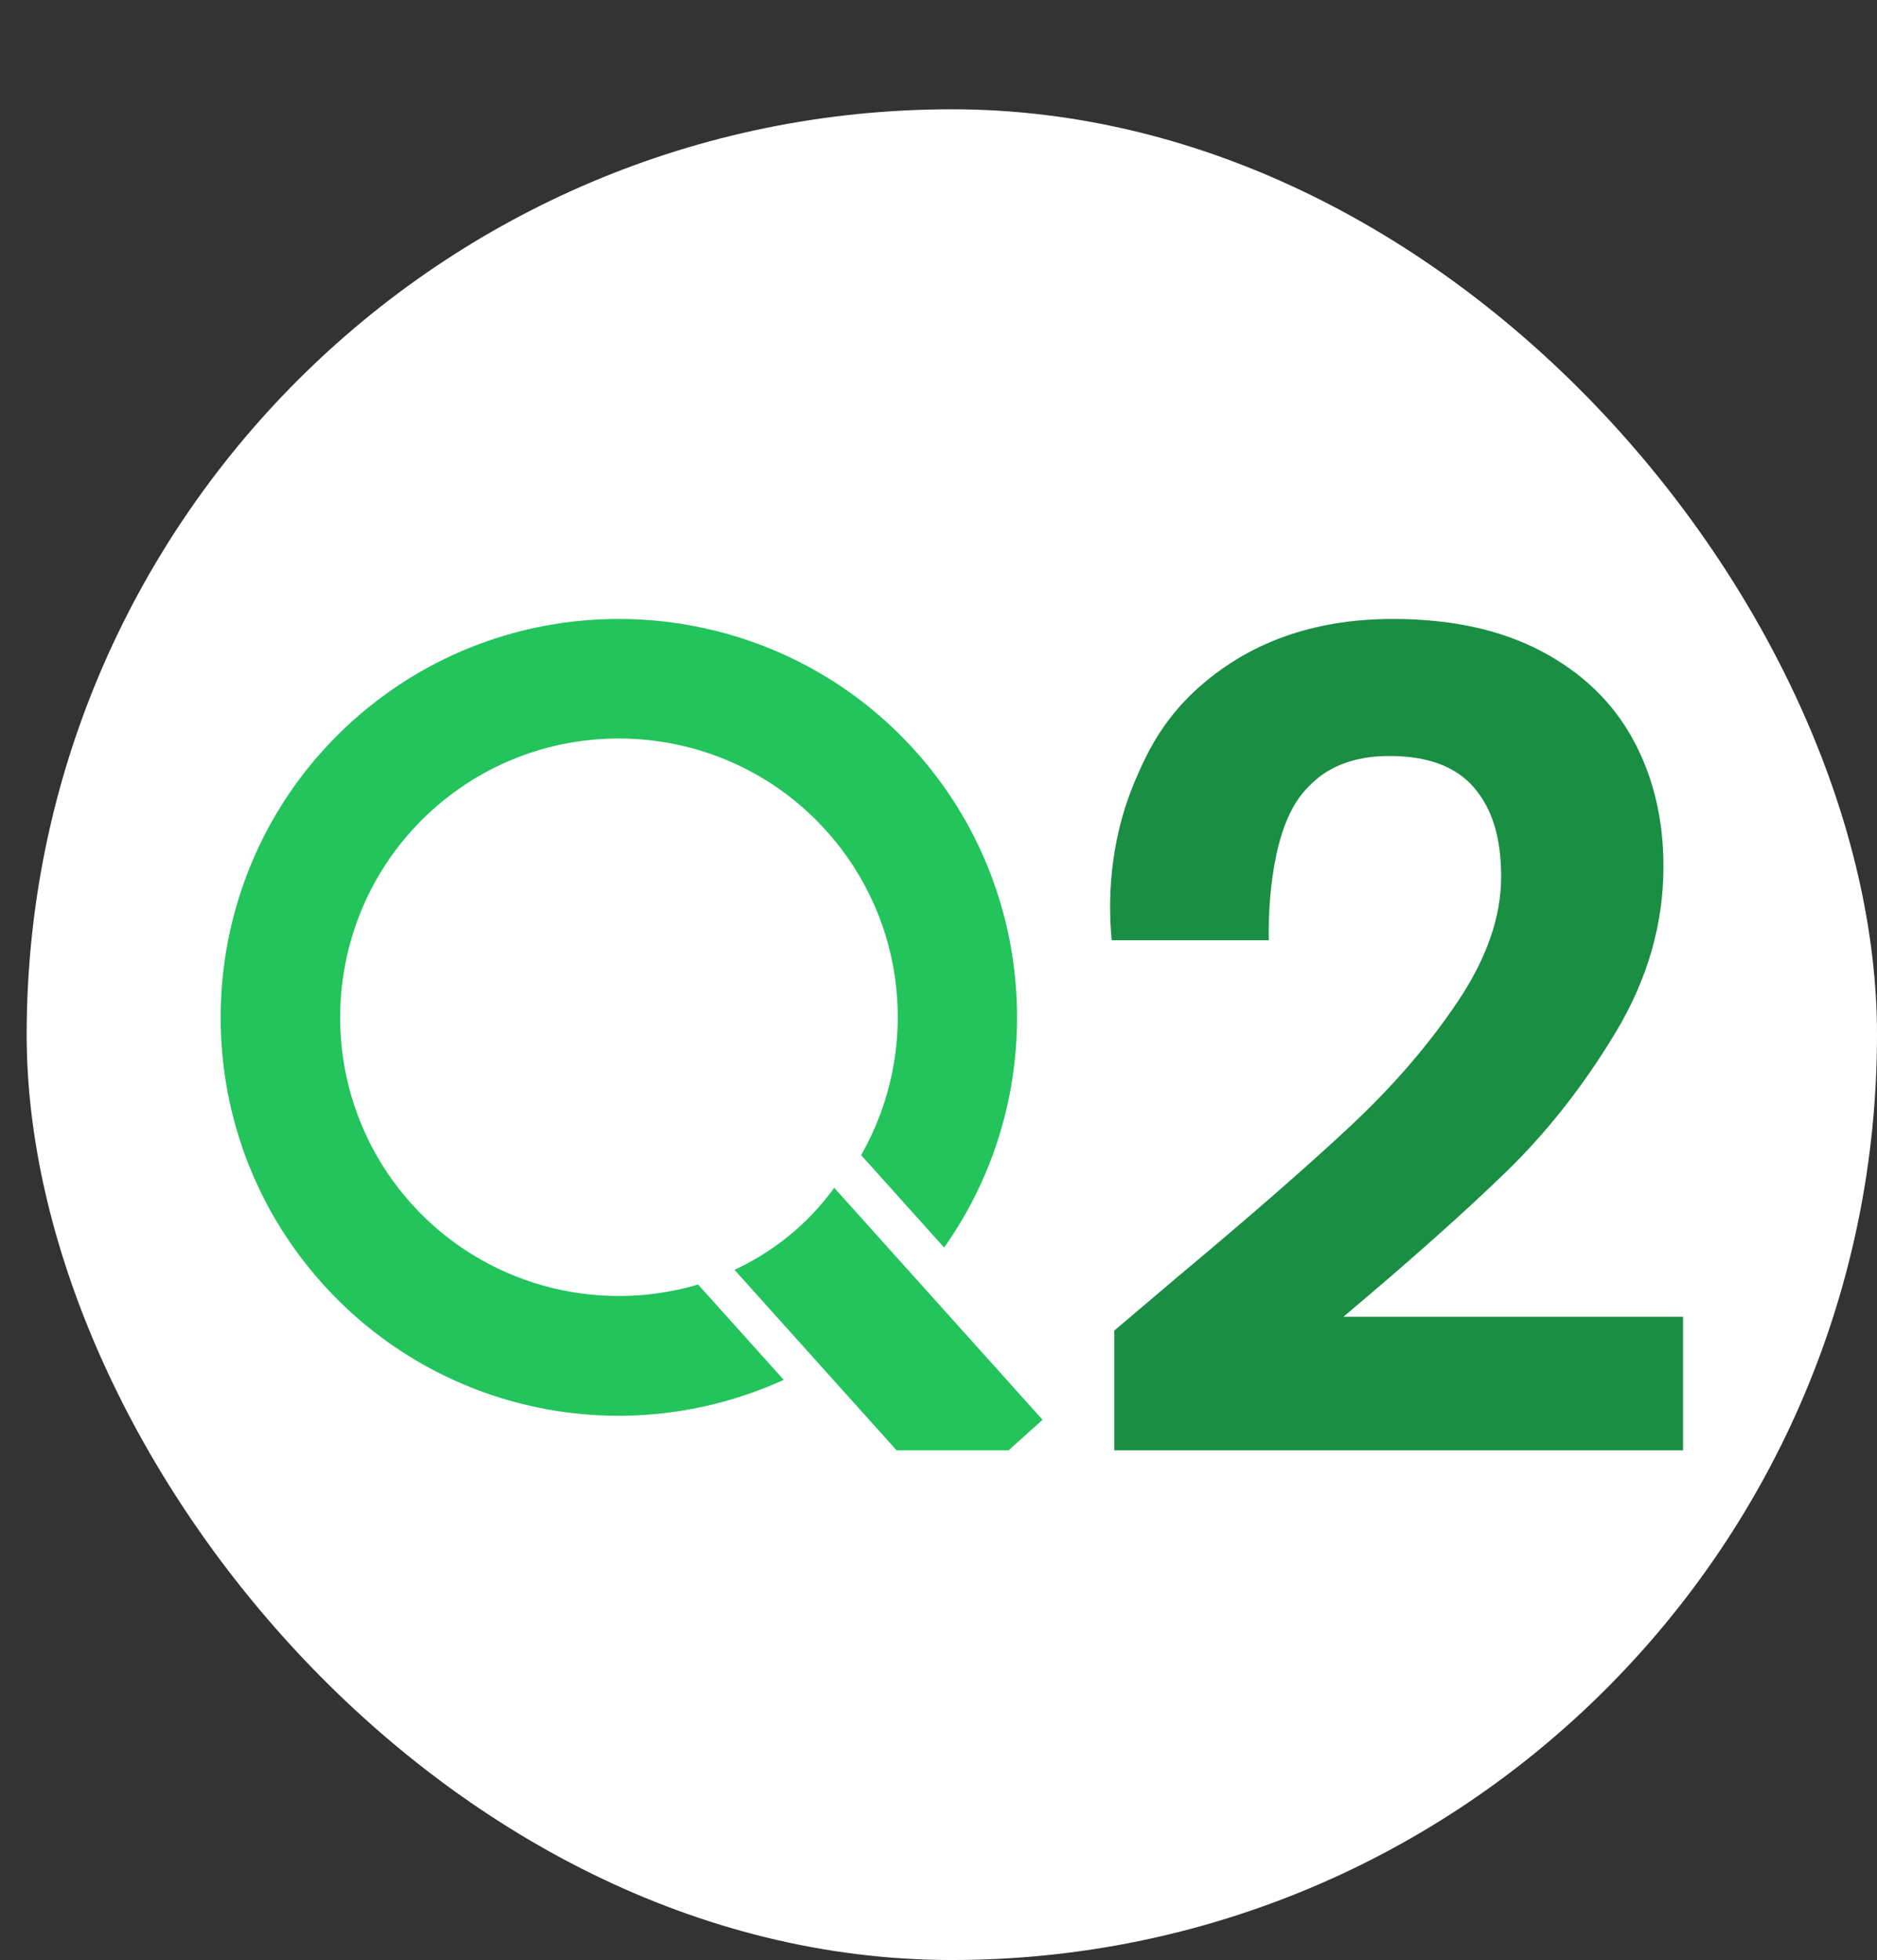
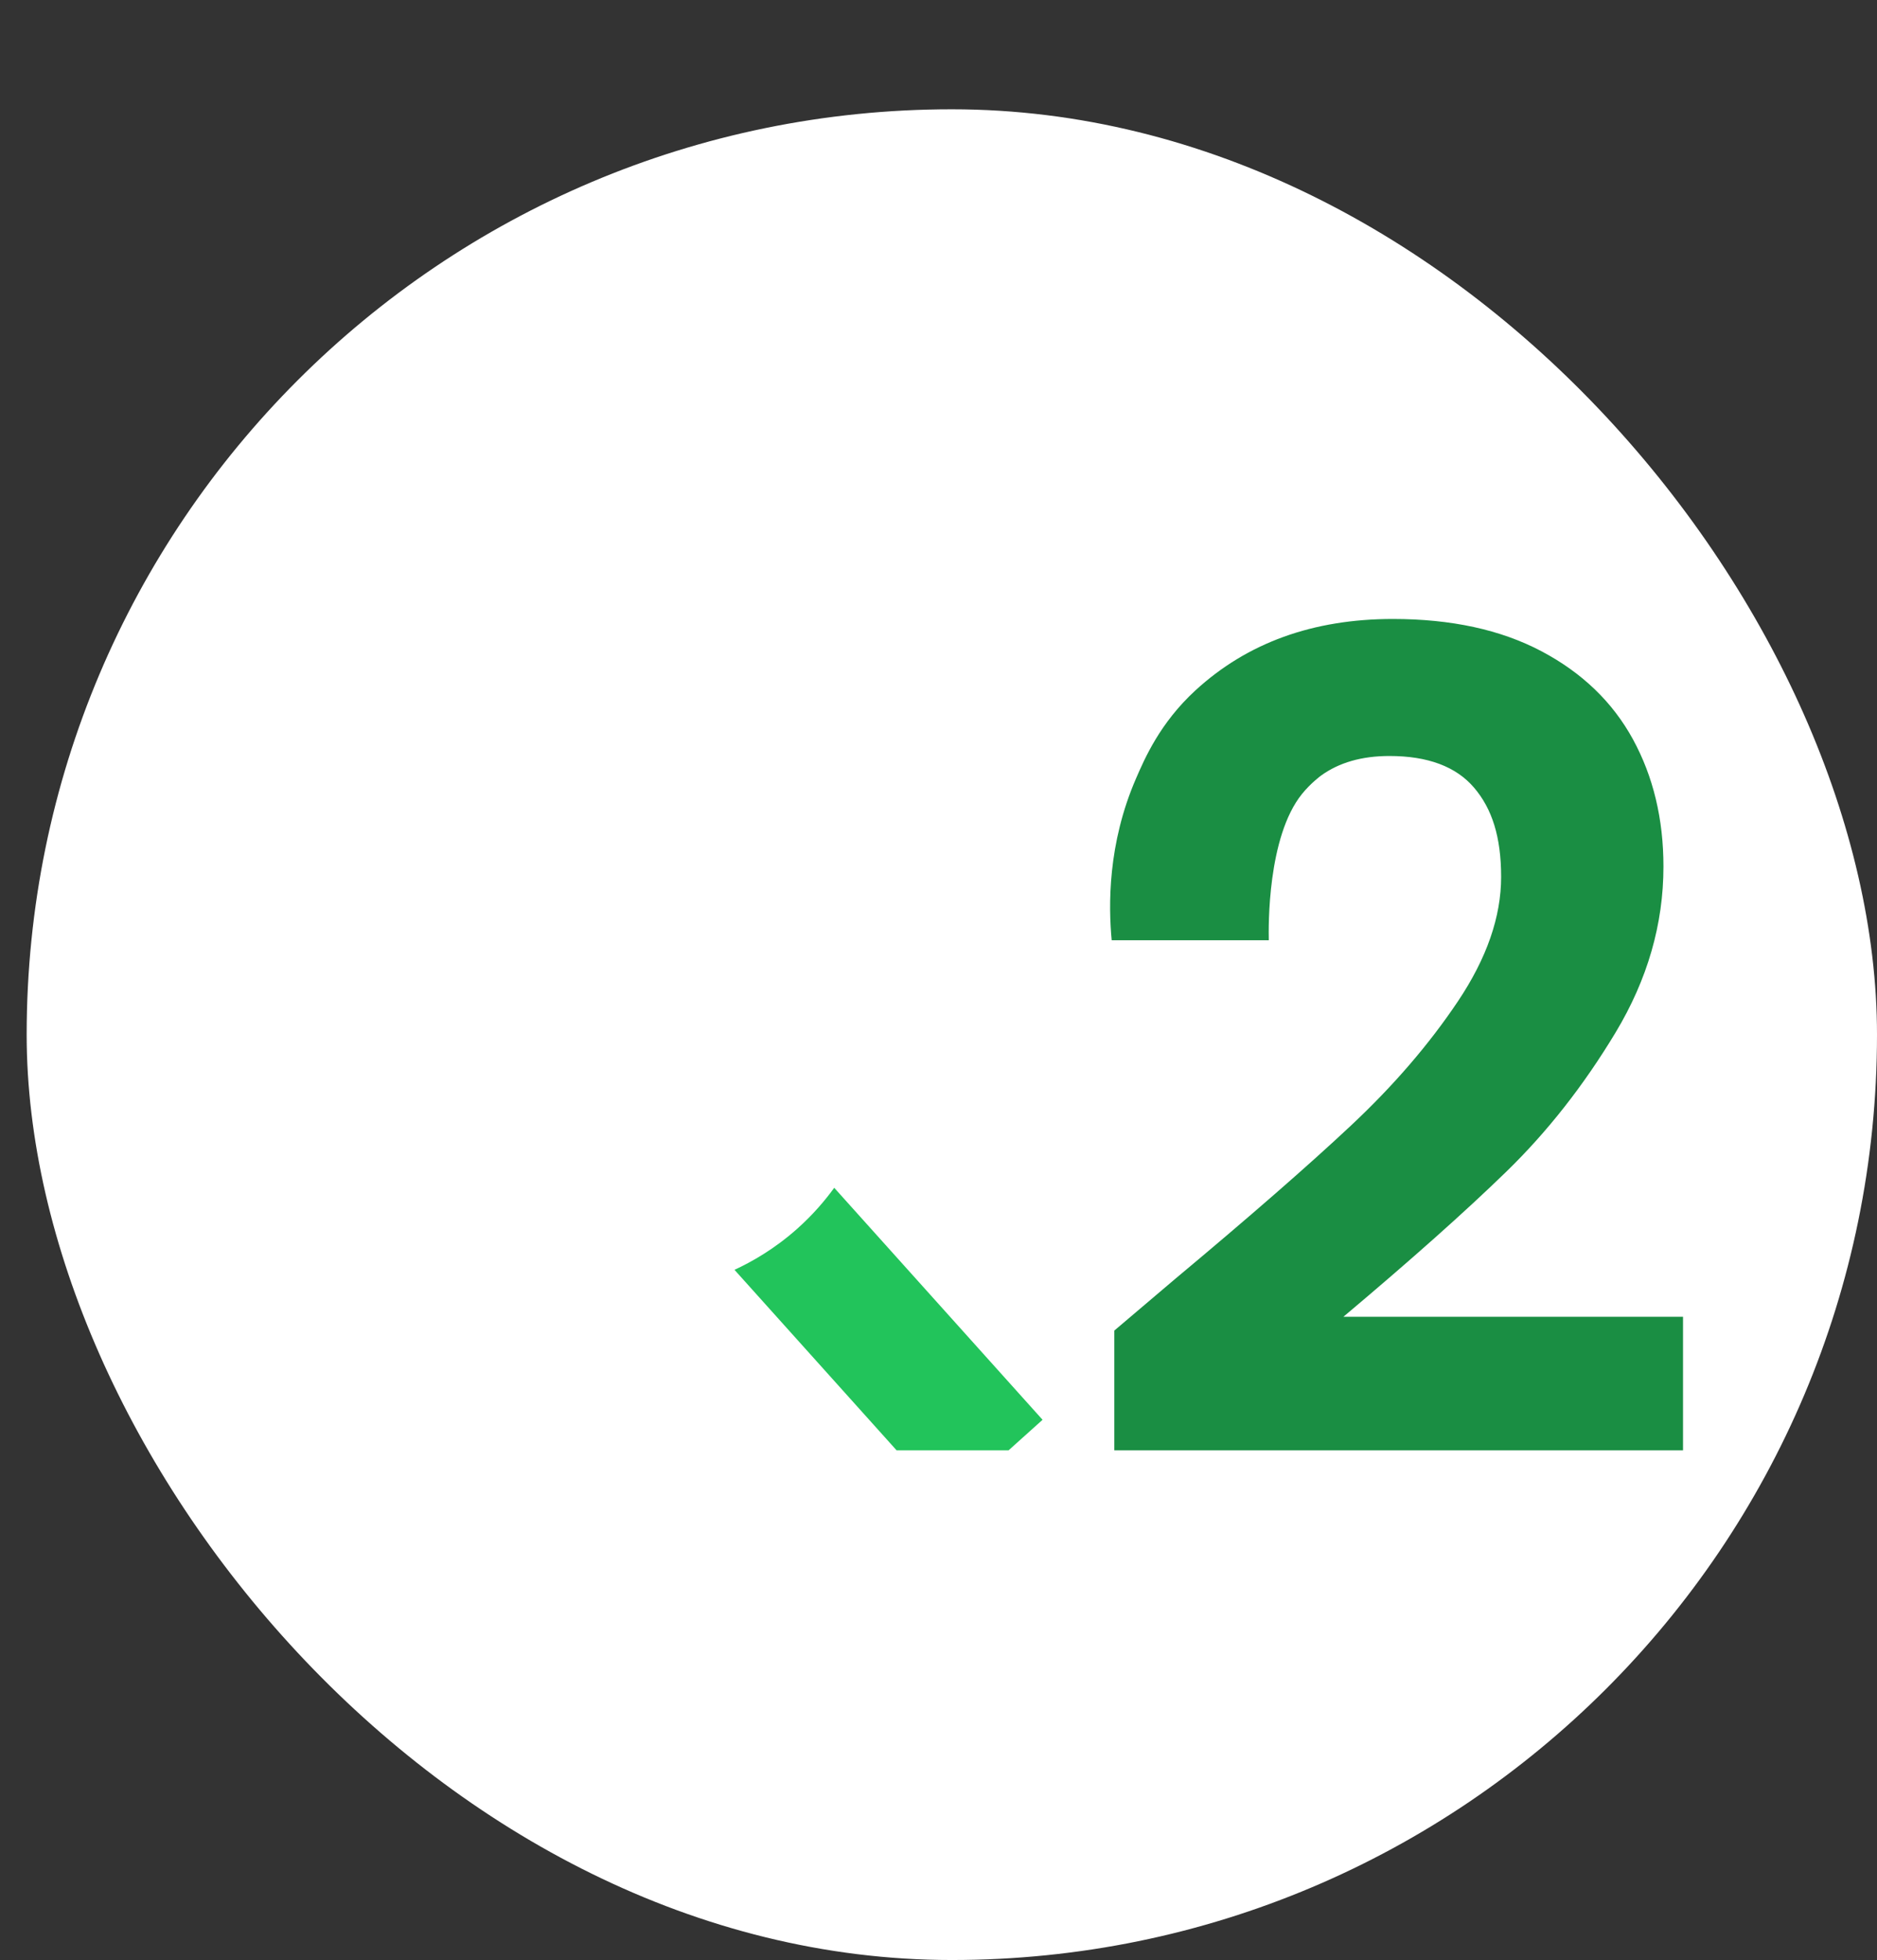
<svg xmlns="http://www.w3.org/2000/svg" id="Layer_1" data-name="Layer 1" viewBox="0 0 5496.38 5738.25">
  <rect x="0" y="0" width="5496.38" height="5738.25" fill="#333333" stroke="none" />
  <defs>
    <style>
      .cls-1 {
        fill: #fff;
      }

      .cls-2 {
        fill: #1a8e43;
      }

      .cls-3 {
        fill: #22c45b;
      }
    </style>
  </defs>
  <rect class="cls-1" x="78.08" y="319.96" width="5418.3" height="5418.3" rx="2709.14" ry="2709.14" />
  <g>
    <path class="cls-2" d="m3441.71,3743.78c217.97-182.03,389.34-331.48,514.07-448.36,124.74-116.82,229.23-238.19,313.52-364.07,84.29-125.84,126.43-247.21,126.43-364.09s-26.47-199.41-79.25-261.25c-52.82-61.8-135.41-92.72-247.78-92.72-80.95,0-147.86,19.23-200.79,57.69,0,0-29.73,21.75-55.38,53.56-101.53,125.89-98.01,389.63-97.18,428.21h-460.02c-9.45-100.4-12.13-281.65,71.31-473.71,25.24-58.09,69.98-162.34,174.03-257.9,151.72-139.33,344.4-209.01,578.16-209.01,170.78,0,315.72,31.49,434.87,94.39,119.11,62.94,208.43,148.9,268.03,257.88,59.51,109.04,89.33,233.19,89.33,372.52,0,168.55-46.67,330.36-139.9,485.44-93.31,155.07-200.04,291.07-320.25,407.89-120.25,116.9-279.29,258.47-477.01,424.76h994.47v391.05h-1665.34v-350.6l178.7-151.7Z" />
    <g>
-       <path class="cls-3" d="m2044.3,3760.67c-299.57,88.61-627.72-.71-839.5-236.49-300.93-335.03-273.19-852.43,61.84-1153.36,335.02-300.92,852.41-273.18,1153.35,61.85,238.13,265.11,273.8,647.57,101.65,949.15l243,270.53c311.18-439.25,281.76-1046.23-84.18-1453.64-429.94-478.65-1169.13-518.29-1647.77-88.36-478.65,429.94-518.29,1169.13-88.35,1647.78,342.47,381.27,889,491.81,1350.66,281.64l-250.7-279.11Z" />
      <path class="cls-3" d="m2953.38,4246.07l99.54-89.41c-203.36-226.4-406.71-452.8-610.07-679.2-26.13,36.09-61.61,78.34-108.71,120.2-66.75,59.33-132.94,96.65-183.35,119.94,158.23,176.15,316.45,352.31,474.68,528.46h327.91Z" />
    </g>
  </g>
</svg>